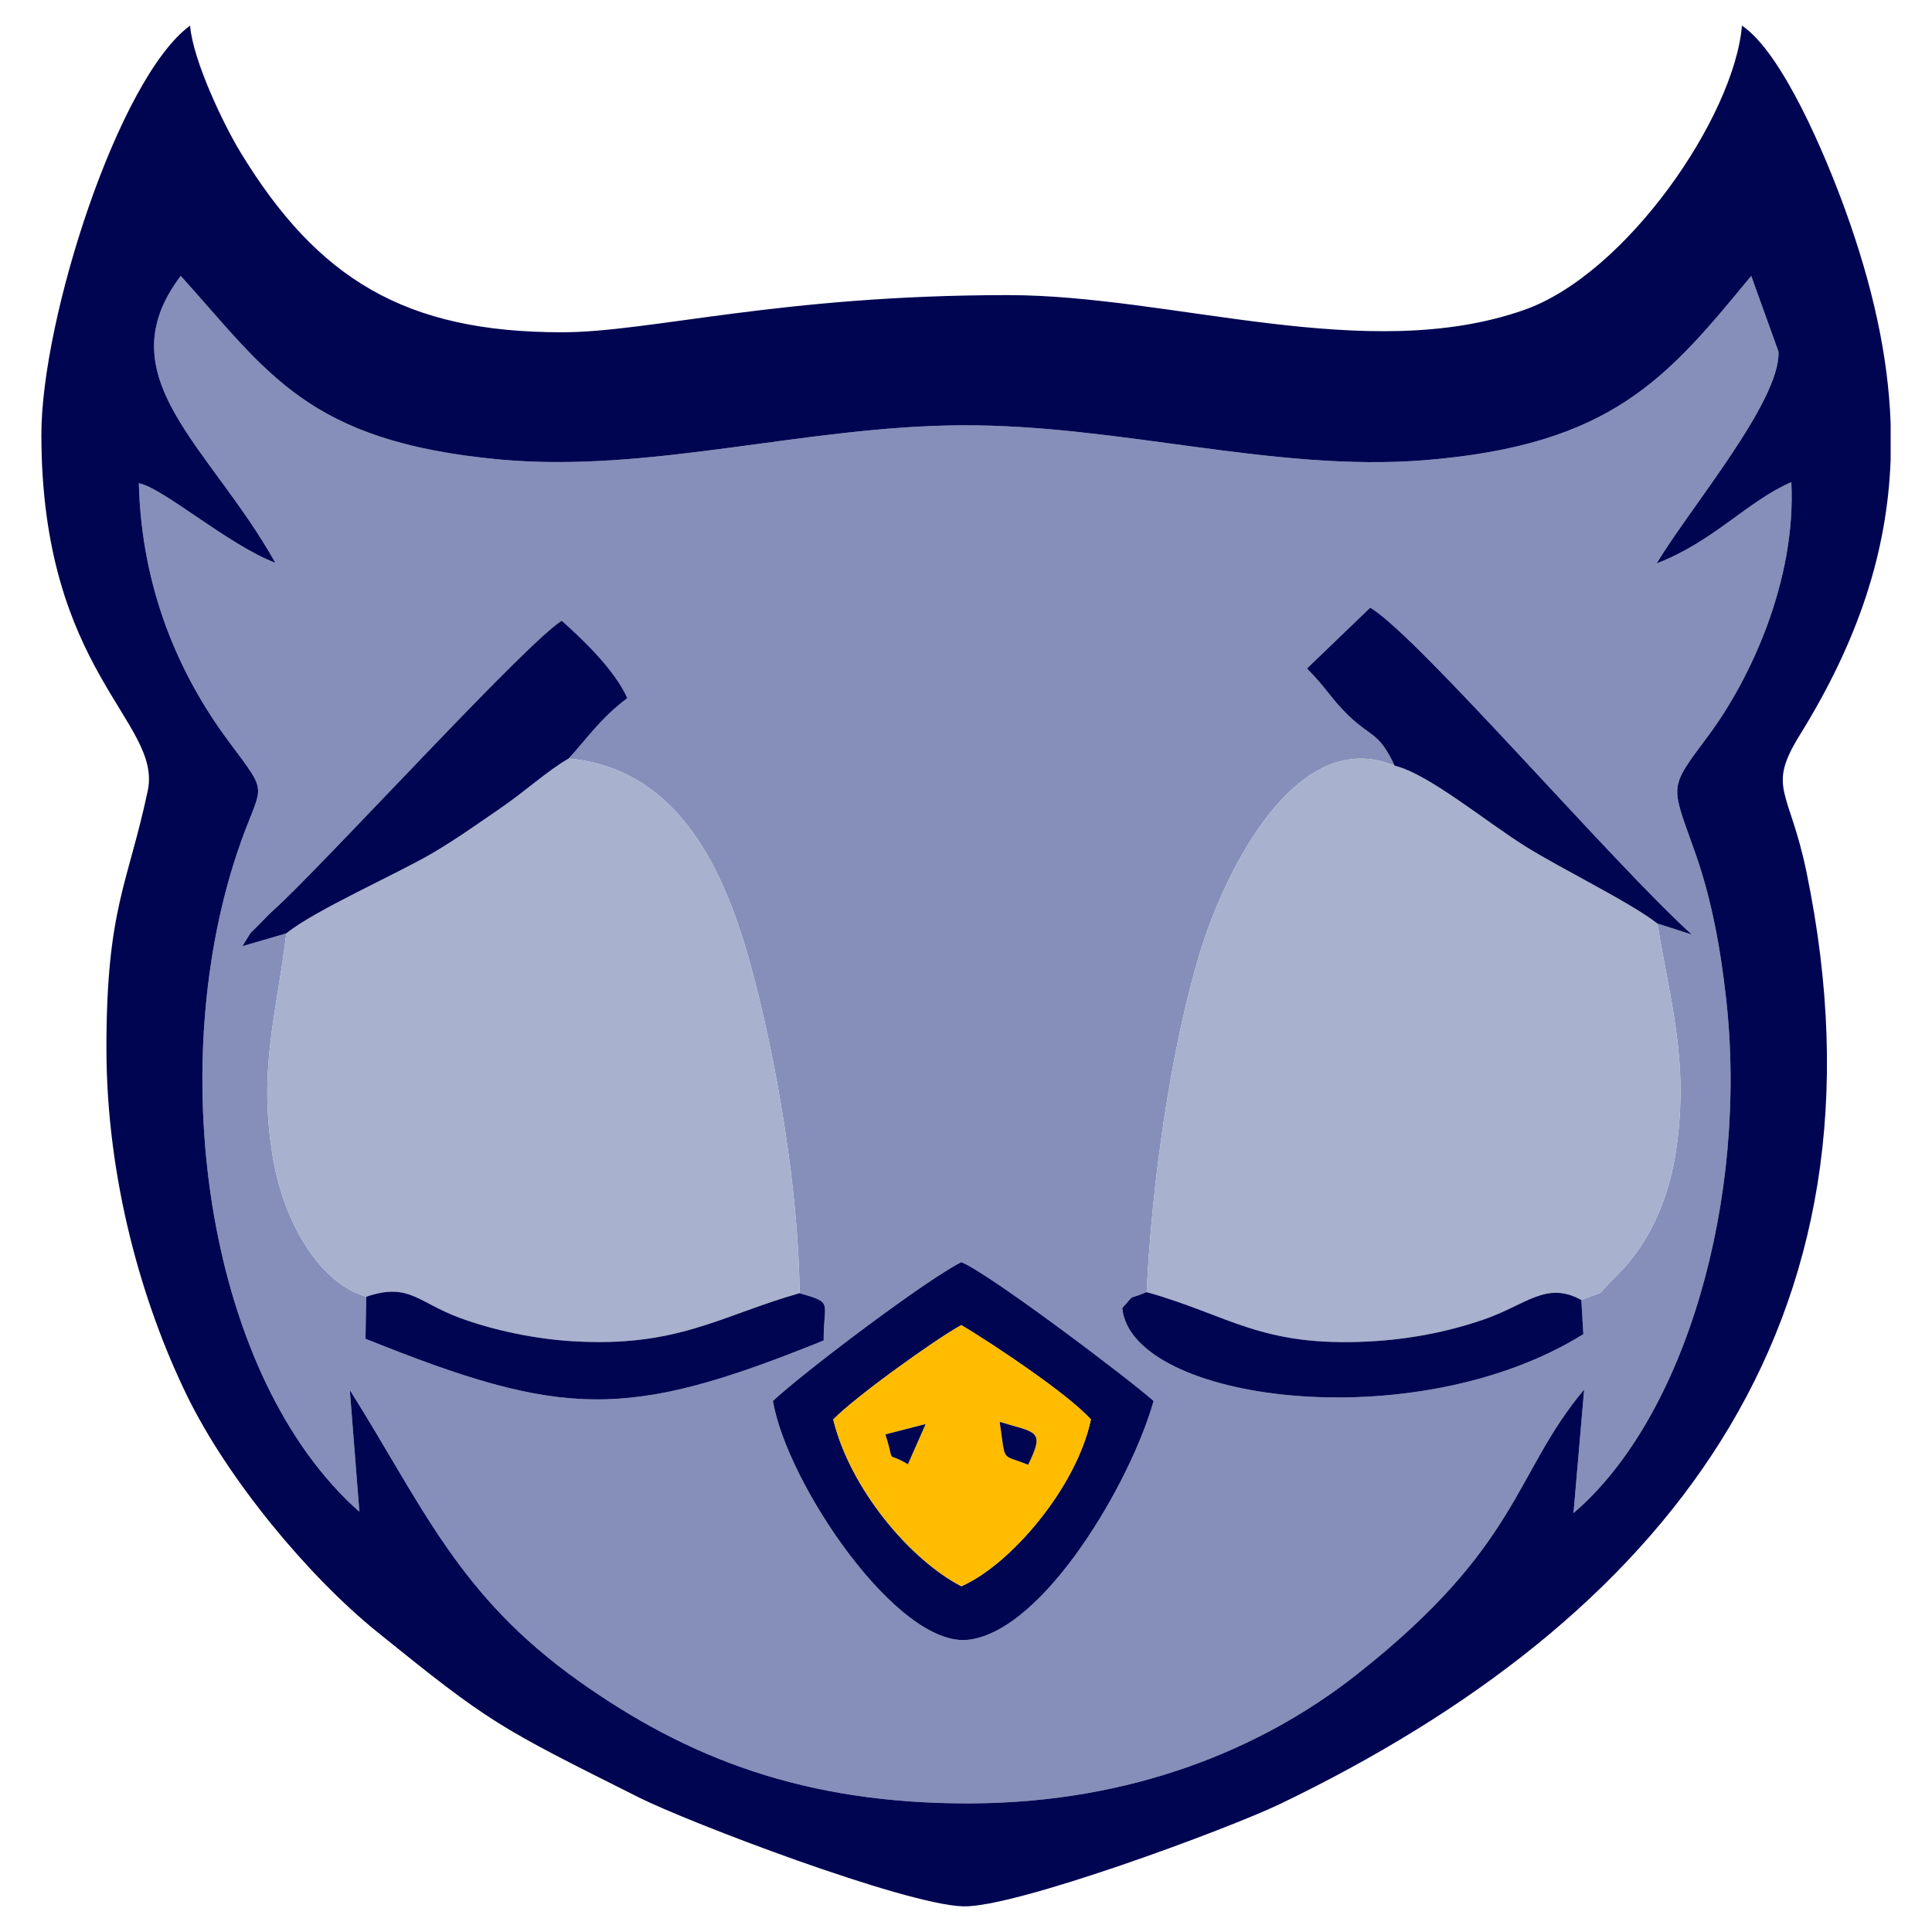
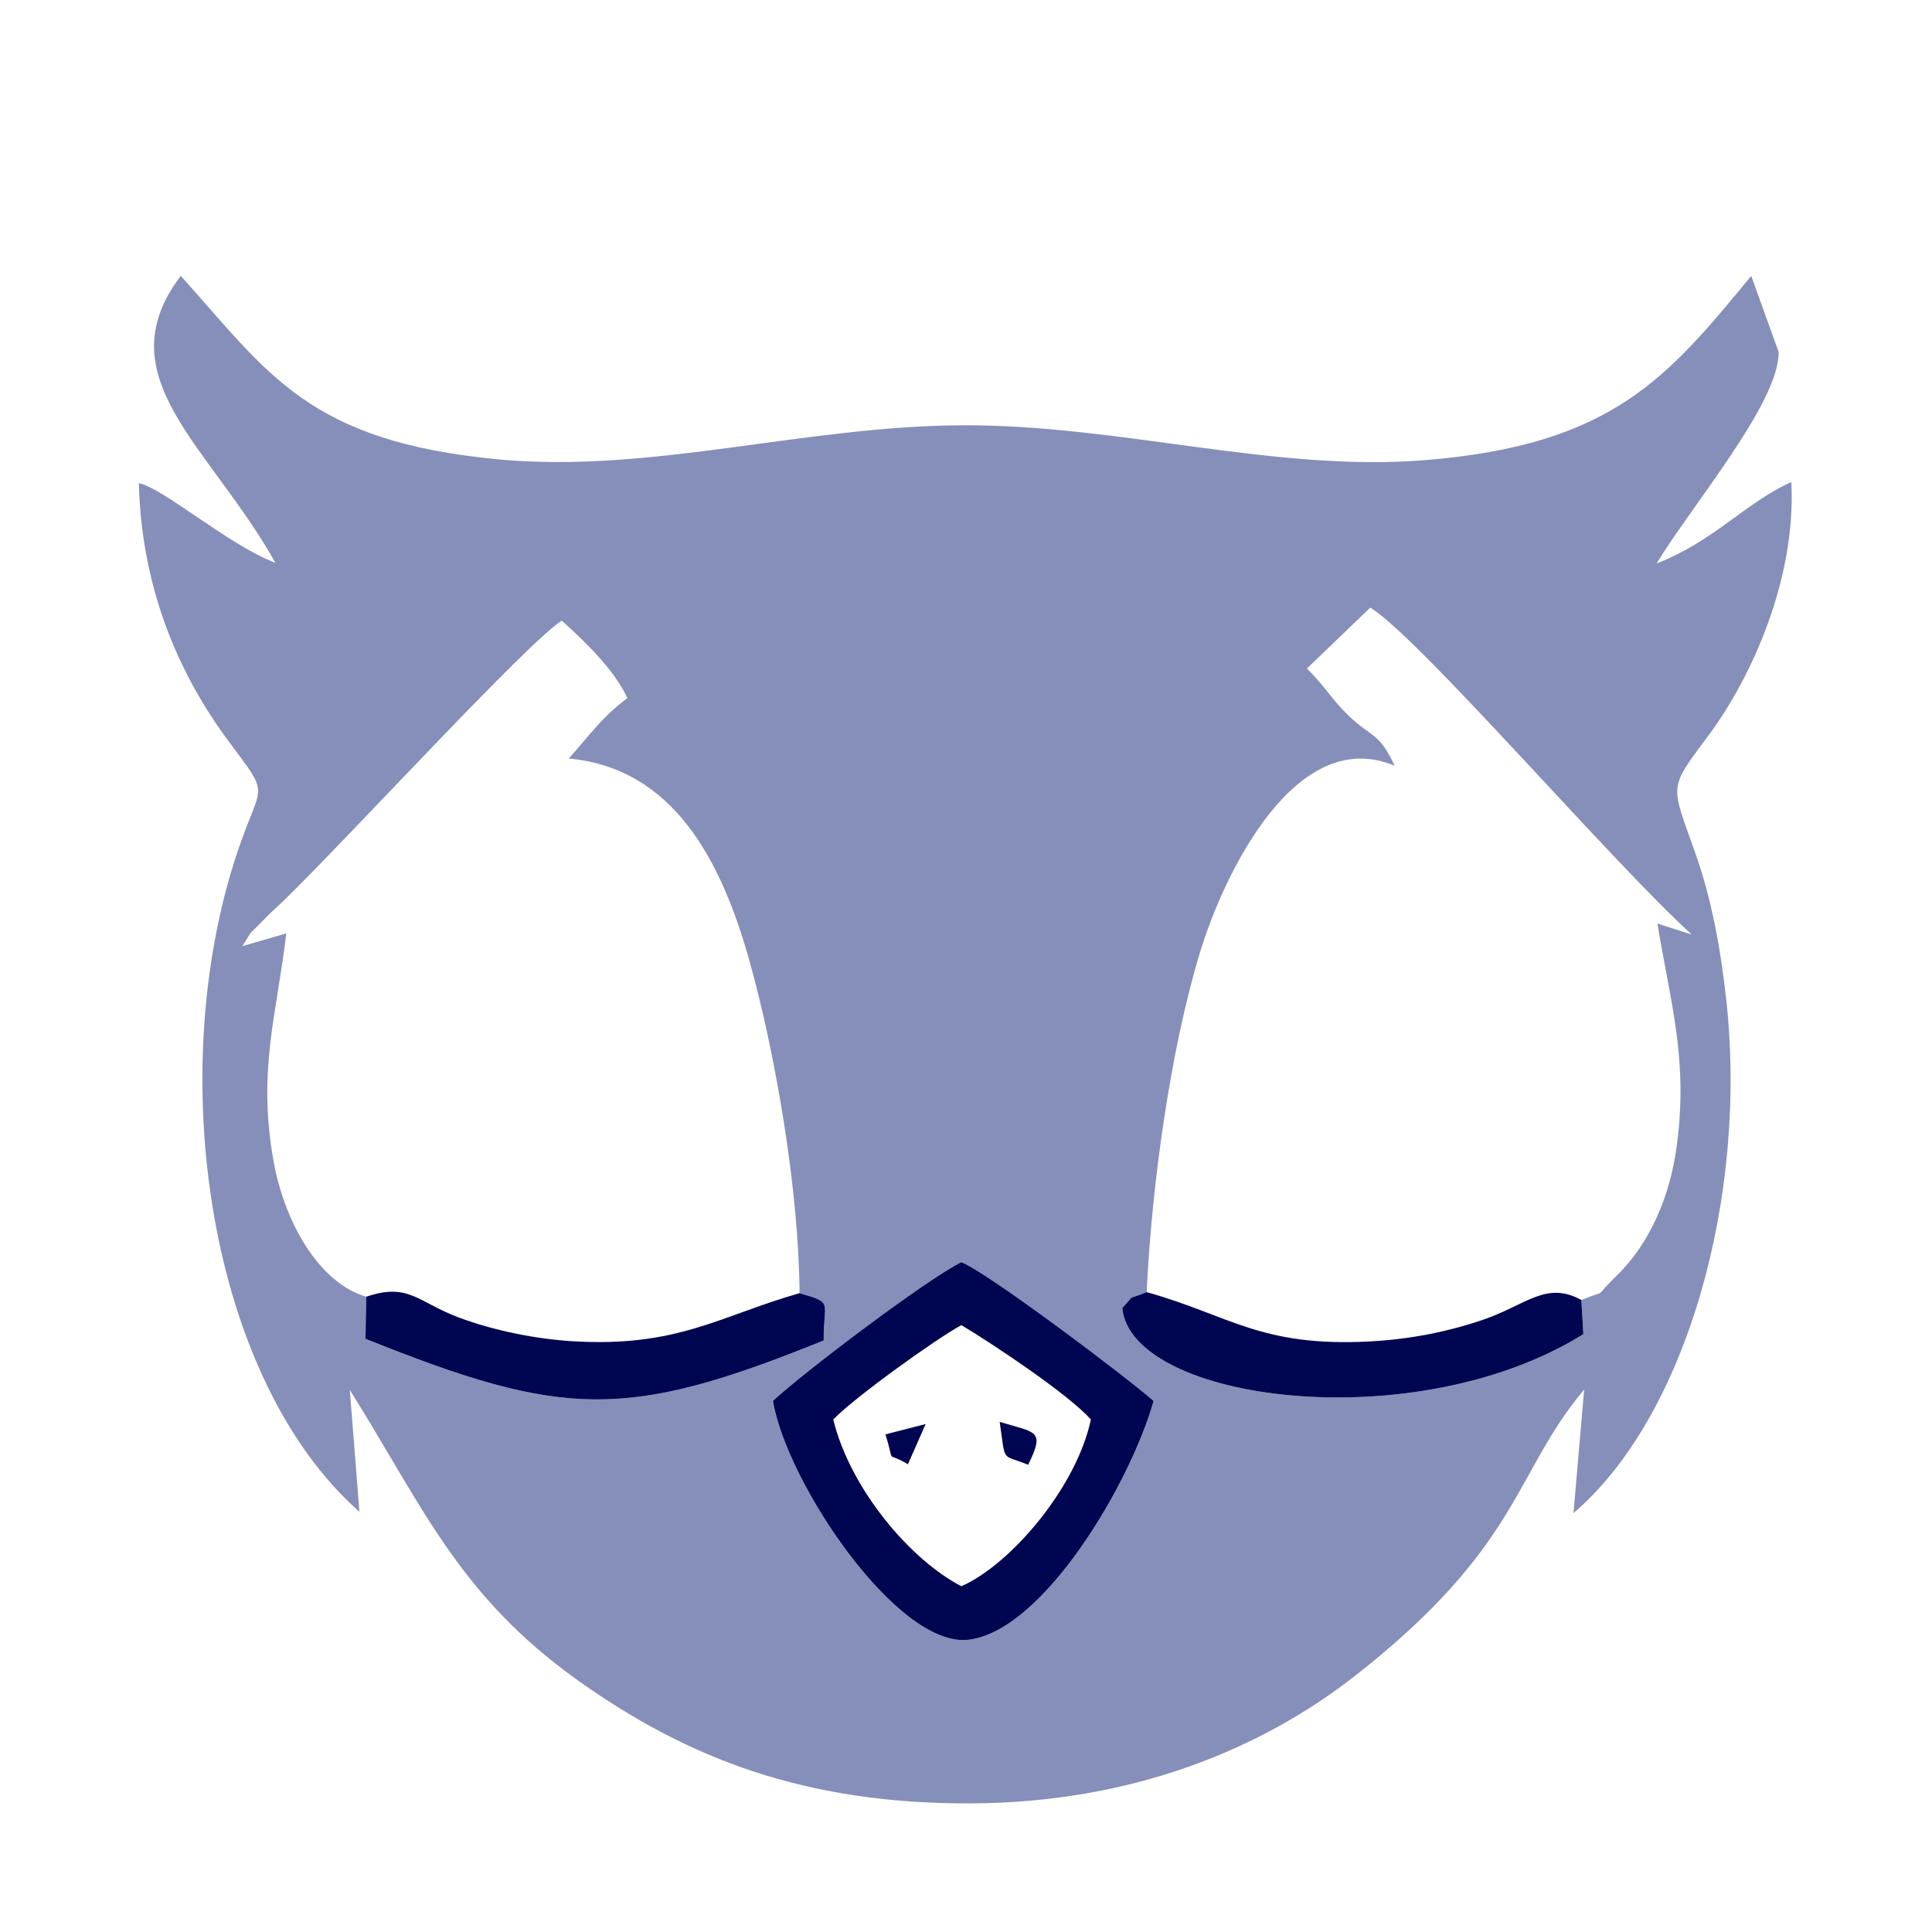
<svg xmlns="http://www.w3.org/2000/svg" xml:space="preserve" width="220px" height="220px" version="1.1" style="shape-rendering:geometricPrecision; text-rendering:geometricPrecision; image-rendering:optimizeQuality; fill-rule:evenodd; clip-rule:evenodd" viewBox="0 0 220 220">
  <defs>
    <style type="text/css">
   
    .fil1 {fill:#000551}
    .fil0 {fill:#858FBA}
    .fil2 {fill:#A8B1CD}
    .fil3 {fill:#FFBC00}
   
  </style>
  </defs>
  <g id="Capa_x0020_1">
    <g id="_1394253728">
      <path class="fil0" d="M88.016 159.528c3.523,-3.29 17.425,-13.795 21.455,-15.804 3.105,1.237 19.134,13.338 21.888,15.807 -2.561,9.185 -12.481,26.189 -21.087,27.191 -8.062,0.938 -20.696,-17.854 -22.256,-27.194zm-23.254 -73.156c11.963,1.117 17.413,11.652 20.62,23.186 2.998,10.784 5.587,26.093 5.665,37.695 3.929,1.151 2.718,0.878 2.747,5.386 -22.468,9.106 -29.661,8.856 -52.175,-0.191l0.082 -4.787c-5.287,-1.542 -9.327,-8.328 -10.599,-15.699 -1.753,-10.151 0.39,-16.347 1.5,-25.677l-5 1.456c1.462,-2.321 0.319,-0.796 2.588,-3.167 0.803,-0.84 1.285,-1.214 2.165,-2.069 7.357,-7.149 27.755,-29.431 31.614,-31.828 2.345,2.107 5.998,5.546 7.469,8.818 -3.029,2.26 -4.578,4.583 -6.676,6.877zm123.972 18.794c1.475,9.047 3.58,15.597 2.152,25.664 -0.754,5.32 -2.954,10.699 -6.771,14.41 -2.948,2.865 -0.682,1.425 -4.045,2.792l0.228 3.89c-19.274,12 -51.484,7.635 -52.505,-2.973 1.635,-1.762 0.336,-0.812 2.781,-1.813 0.563,-12.136 2.696,-27.598 6.073,-38.689 2.795,-9.177 10.974,-25.954 22.171,-21.248 -1.808,-3.838 -2.612,-3.187 -5.217,-5.673 -1.935,-1.848 -2.535,-3.15 -4.776,-5.404l7.206 -6.928c5.431,3.232 27.619,29.091 36.619,37.227l-3.916 -1.255zm10.682 -73.747c-9.526,11.544 -15.762,19.271 -37.226,20.985 -17.126,1.367 -34.766,-4.075 -52.724,-3.976 -17.86,0.099 -35.426,5.484 -52.575,3.894 -21.891,-2.029 -26.348,-9.869 -36.307,-20.903 -8.728,11.51 3.371,19.397 10.772,32.671 -5.287,-1.992 -12.81,-8.551 -15.545,-9.065 0.305,11.98 4.542,21.719 10.155,29.296 4.975,6.714 3.812,4.448 1.029,12.816 -8.395,25.236 -3.243,59.857 13.93,75.01l-1.092 -13.868c8.324,13.234 12.33,23.376 26.091,33.154 12.304,8.742 25.669,13.993 44.606,13.923 18.335,-0.069 33.141,-6.165 43.905,-14.63 18.733,-14.731 17.912,-22.907 25.955,-32.499l-1.212 14.069c12.802,-10.932 19.908,-35.91 17.381,-58.57 -0.648,-5.804 -1.665,-11.355 -3.513,-16.594 -2.802,-7.945 -3.118,-7.174 1.493,-13.373 4.824,-6.483 10.007,-17.71 9.443,-28.862 -5.086,2.232 -8.856,6.777 -15.344,9.26 4.028,-6.637 14.078,-18.459 13.886,-24.106l-3.108 -8.632z" />
-       <path class="fil1" d="M20.584 31.419c9.959,11.034 14.416,18.874 36.307,20.903 17.149,1.59 34.715,-3.795 52.575,-3.894 17.958,-0.099 35.598,5.343 52.724,3.976 21.464,-1.714 27.7,-9.441 37.226,-20.985l3.108 8.632c0.192,5.647 -9.858,17.469 -13.886,24.106 6.488,-2.483 10.258,-7.028 15.344,-9.26 0.564,11.152 -4.619,22.379 -9.443,28.862 -4.611,6.199 -4.295,5.428 -1.493,13.373 1.848,5.239 2.865,10.79 3.513,16.594 2.527,22.66 -4.579,47.638 -17.381,58.57l1.212 -14.069c-8.043,9.592 -7.222,17.768 -25.955,32.499 -10.764,8.465 -25.57,14.561 -43.905,14.63 -18.937,0.07 -32.302,-5.181 -44.606,-13.923 -13.761,-9.778 -17.767,-19.92 -26.091,-33.154l1.092 13.868c-17.173,-15.153 -22.325,-49.774 -13.93,-75.01 2.783,-8.368 3.946,-6.102 -1.029,-12.816 -5.613,-7.577 -9.85,-17.316 -10.155,-29.296 2.735,0.514 10.258,7.073 15.545,9.065 -7.401,-13.274 -19.5,-21.161 -10.772,-32.671zm194.705 16.773l0 4.148c-0.379,10.534 -3.695,20.626 -10.318,31.315 -3.818,6.163 -1.227,6.161 0.731,15.62 10.749,51.92 -16.644,85.296 -59.886,106.121 -5.975,2.878 -30.343,11.895 -36.184,11.683 -6.782,-0.246 -31.174,-9.544 -36.857,-12.389 -16.116,-8.07 -16.935,-8.443 -29.821,-18.856 -7.828,-6.326 -17.021,-17.366 -21.695,-26.981 -5.06,-10.406 -9.141,-24.559 -9.141,-39.536 0,-15.885 2.468,-18.688 4.706,-29.27 1.671,-7.9 -12.113,-13.458 -12.113,-40.57 0,-13.185 8.787,-40.592 16.931,-46.56 0.33,3.969 3.811,11.247 5.719,14.387 8.826,14.522 18.84,20.533 36.608,20.533 10.031,0 24.806,-4.233 50.793,-4.233 18.768,0 40.899,8.001 58.82,1.68 11.633,-4.104 23.915,-22.025 24.776,-32.367 4.59,3.074 9.526,14.797 11.775,21.028 3.119,8.637 4.882,16.591 5.156,24.247z" />
-       <path class="fil2" d="M130.574 147.136c9.426,2.634 12.962,6.274 25.385,5.616 4.609,-0.244 8.982,-1.112 13.005,-2.502 4.856,-1.677 7.1,-4.417 11.106,-2.218 3.363,-1.367 1.097,0.073 4.045,-2.792 3.817,-3.711 6.017,-9.09 6.771,-14.41 1.428,-10.067 -0.677,-16.617 -2.152,-25.664 -3.078,-2.407 -10.842,-6.168 -15.048,-8.797 -4.476,-2.797 -11.097,-8.298 -14.868,-9.17 -11.197,-4.706 -19.376,12.071 -22.171,21.248 -3.377,11.091 -5.51,26.553 -6.073,38.689z" />
-       <path class="fil2" d="M32.602 106.285c-1.11,9.33 -3.253,15.526 -1.5,25.677 1.272,7.371 5.312,14.157 10.599,15.699 4.85,-1.648 5.852,0.617 10.591,2.382 3.905,1.454 8.658,2.432 12.947,2.688 11.902,0.709 16.648,-2.85 25.808,-5.478 -0.078,-11.602 -2.667,-26.911 -5.665,-37.695 -3.207,-11.534 -8.657,-22.069 -20.62,-23.186 -2.421,1.385 -4.942,3.73 -7.898,5.752 -2.515,1.718 -4.972,3.475 -7.633,5.032 -4.148,2.425 -13.425,6.514 -16.629,9.129z" />
+       <path class="fil2" d="M32.602 106.285z" />
      <path class="fil1" d="M94.885 161.644c2.315,-2.438 11.624,-9.143 14.586,-10.749 3.488,2.073 12.259,7.911 14.75,10.749 -1.652,7.774 -9.178,16.547 -14.75,18.983 -5.841,-3.025 -12.658,-11.093 -14.586,-18.983zm-6.869 -2.116c1.56,9.34 14.194,28.132 22.256,27.194 8.606,-1.002 18.526,-18.006 21.087,-27.191 -2.754,-2.469 -18.783,-14.57 -21.888,-15.807 -4.03,2.009 -17.932,12.514 -21.455,15.804z" />
-       <path class="fil3" d="M105.406 162.158l-2.022 4.578c-2.708,-1.622 -1.377,0.301 -2.564,-3.401l4.586 -1.177zm11.667 4.643c-3.131,-1.306 -2.526,-0.058 -3.236,-4.891 4.131,1.274 5.213,0.878 3.236,4.891zm-22.188 -5.157c1.928,7.89 8.745,15.958 14.586,18.983 5.572,-2.436 13.098,-11.209 14.75,-18.983 -2.491,-2.838 -11.262,-8.676 -14.75,-10.749 -2.962,1.606 -12.271,8.311 -14.586,10.749z" />
-       <path class="fil1" d="M32.602 106.285c3.204,-2.615 12.481,-6.704 16.629,-9.129 2.661,-1.557 5.118,-3.314 7.633,-5.032 2.956,-2.022 5.477,-4.367 7.898,-5.752 2.098,-2.294 3.647,-4.617 6.676,-6.877 -1.471,-3.272 -5.124,-6.711 -7.469,-8.818 -3.859,2.397 -24.257,24.679 -31.614,31.828 -0.88,0.855 -1.362,1.229 -2.165,2.069 -2.269,2.371 -1.126,0.846 -2.588,3.167l5 -1.456z" />
-       <path class="fil1" d="M158.818 87.199c3.771,0.872 10.392,6.373 14.868,9.17 4.206,2.629 11.97,6.39 15.048,8.797l3.916 1.255c-9,-8.136 -31.188,-33.995 -36.619,-37.227l-7.206 6.928c2.241,2.254 2.841,3.556 4.776,5.404 2.605,2.486 3.409,1.835 5.217,5.673z" />
      <path class="fil1" d="M180.07 148.032c-4.006,-2.199 -6.25,0.541 -11.106,2.218 -4.023,1.39 -8.396,2.258 -13.005,2.502 -12.423,0.658 -15.959,-2.982 -25.385,-5.616 -2.445,1.001 -1.146,0.051 -2.781,1.813 1.021,10.608 33.231,14.973 52.505,2.973l-0.228 -3.89z" />
      <path class="fil1" d="M41.701 147.661l-0.082 4.787c22.514,9.047 29.707,9.297 52.175,0.191 -0.029,-4.508 1.182,-4.235 -2.747,-5.386 -9.16,2.628 -13.906,6.187 -25.808,5.478 -4.289,-0.256 -9.042,-1.234 -12.947,-2.688 -4.739,-1.765 -5.741,-4.03 -10.591,-2.382z" />
      <path class="fil1" d="M117.073 166.801c1.977,-4.013 0.895,-3.617 -3.236,-4.891 0.71,4.833 0.105,3.585 3.236,4.891z" />
      <path class="fil1" d="M100.82 163.335c1.187,3.702 -0.144,1.779 2.564,3.401l2.022 -4.578 -4.586 1.177z" />
    </g>
  </g>
</svg>